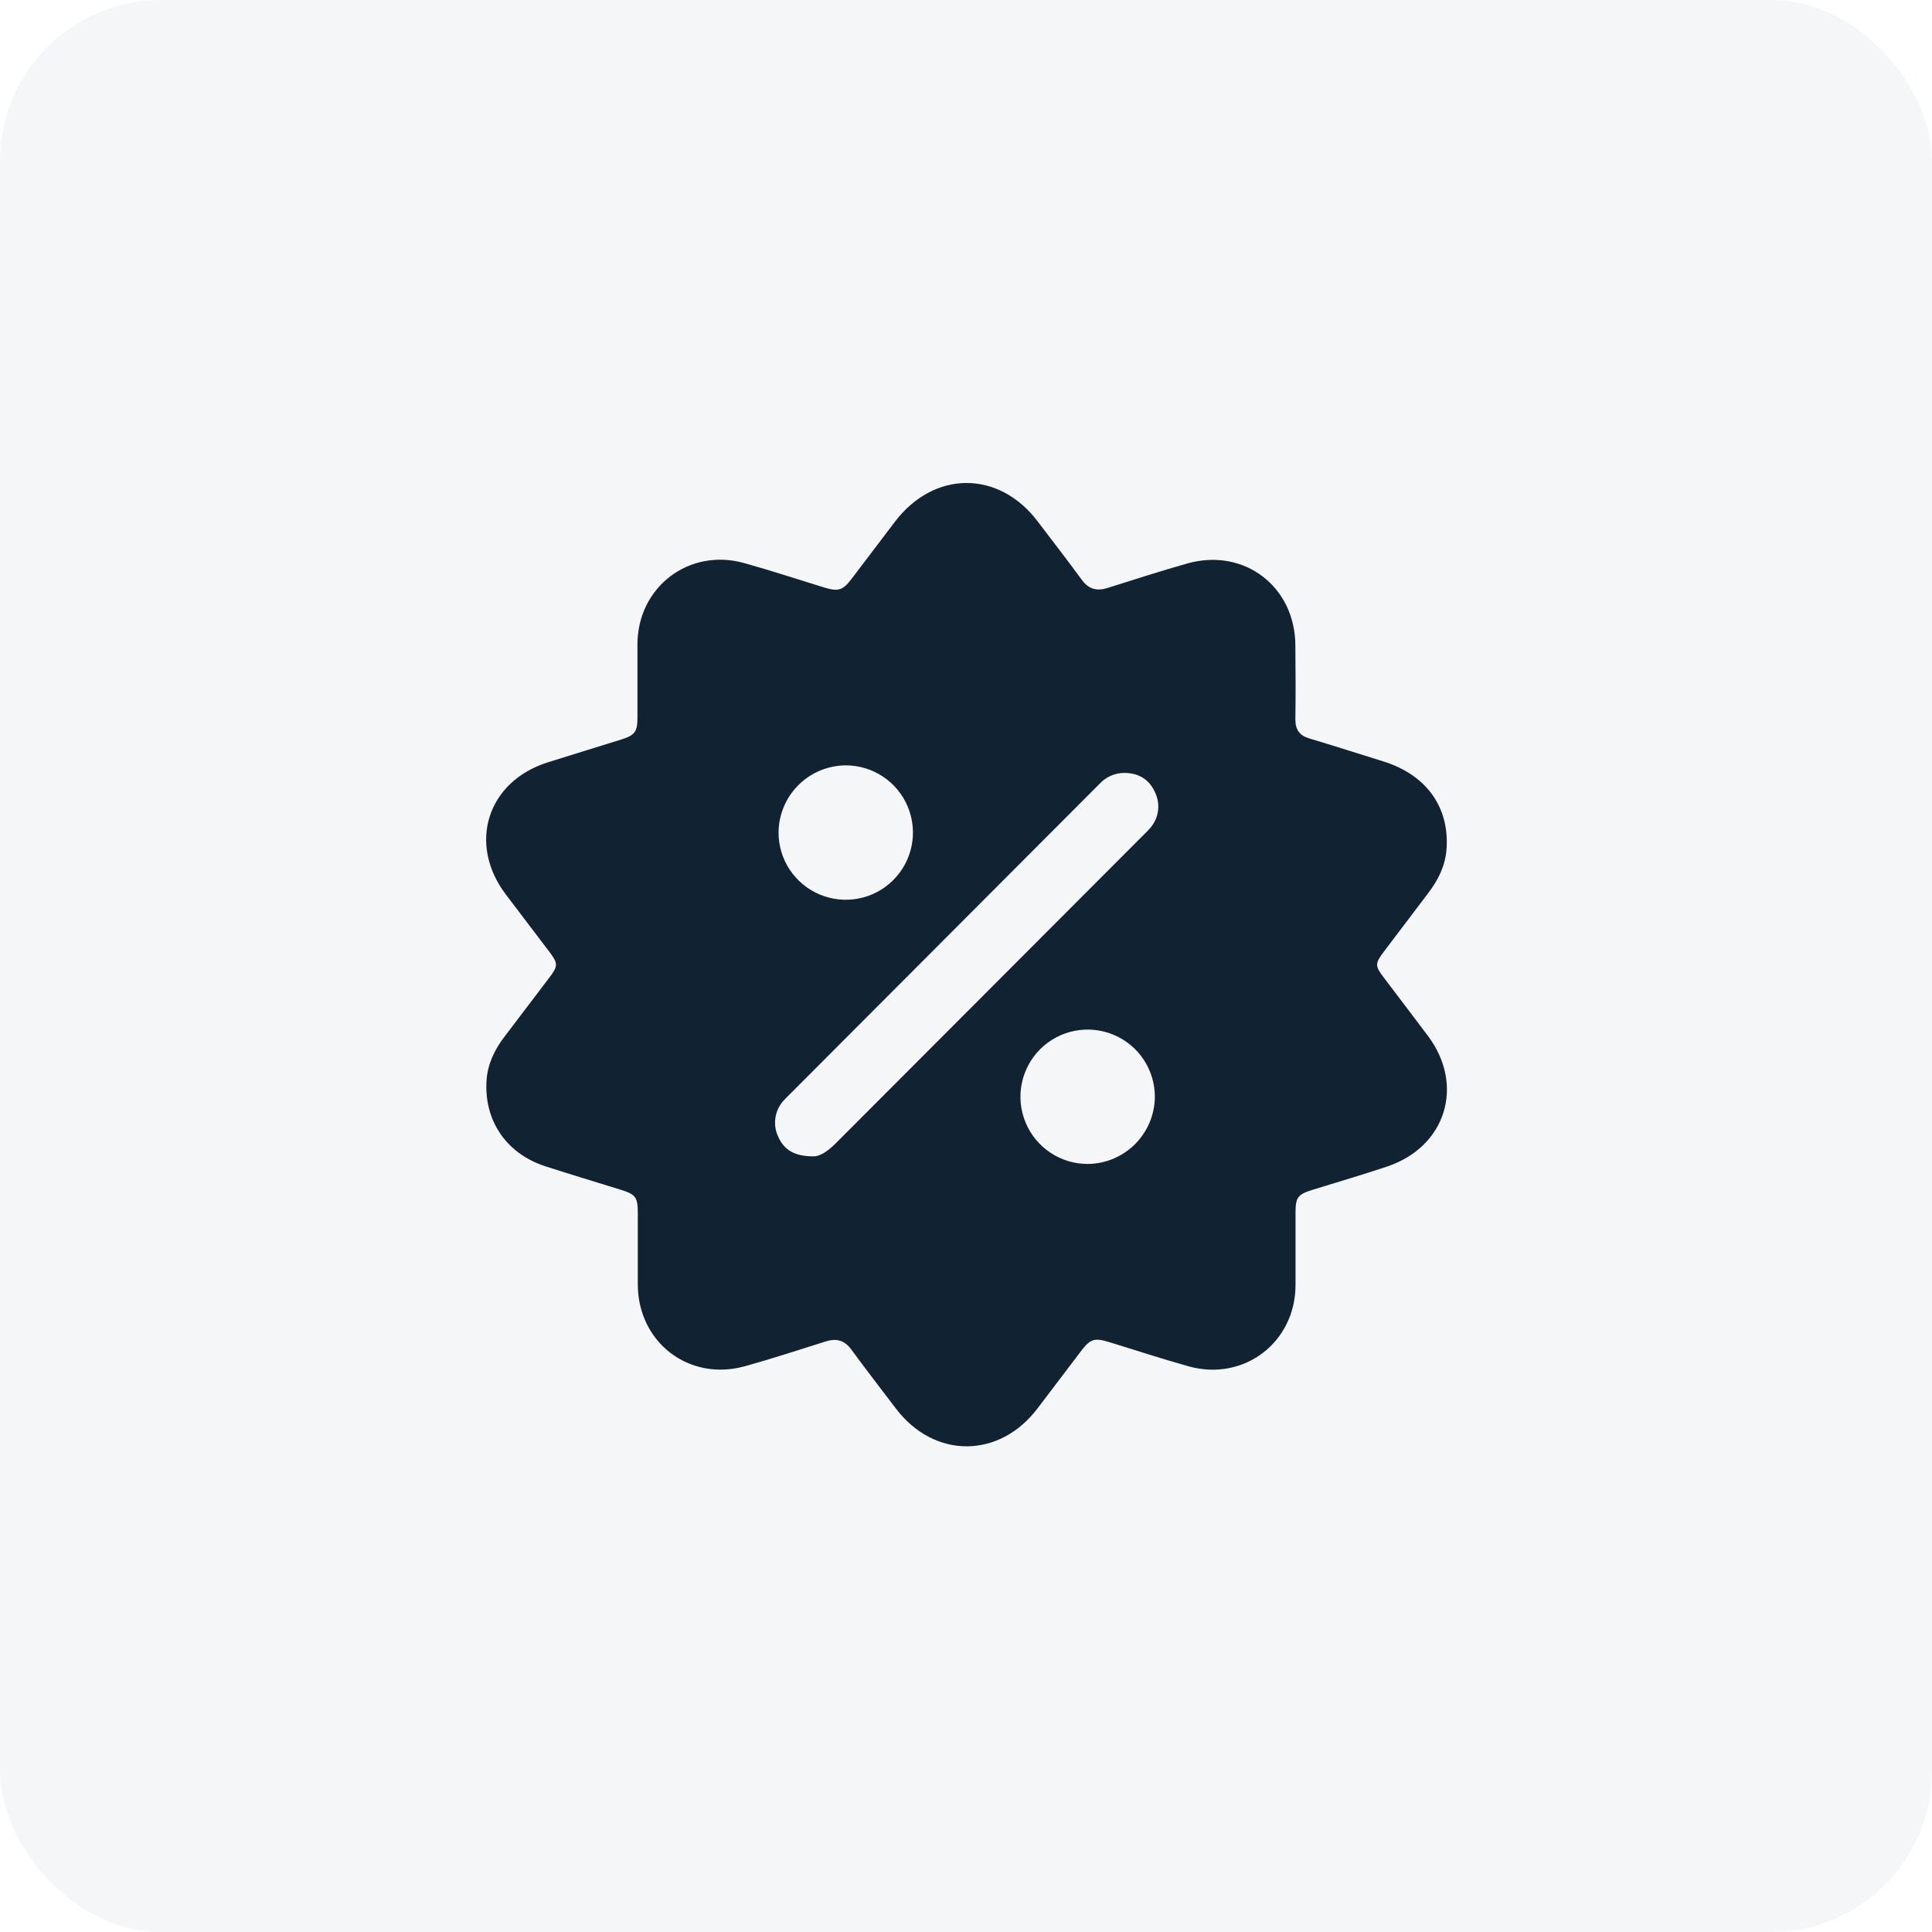
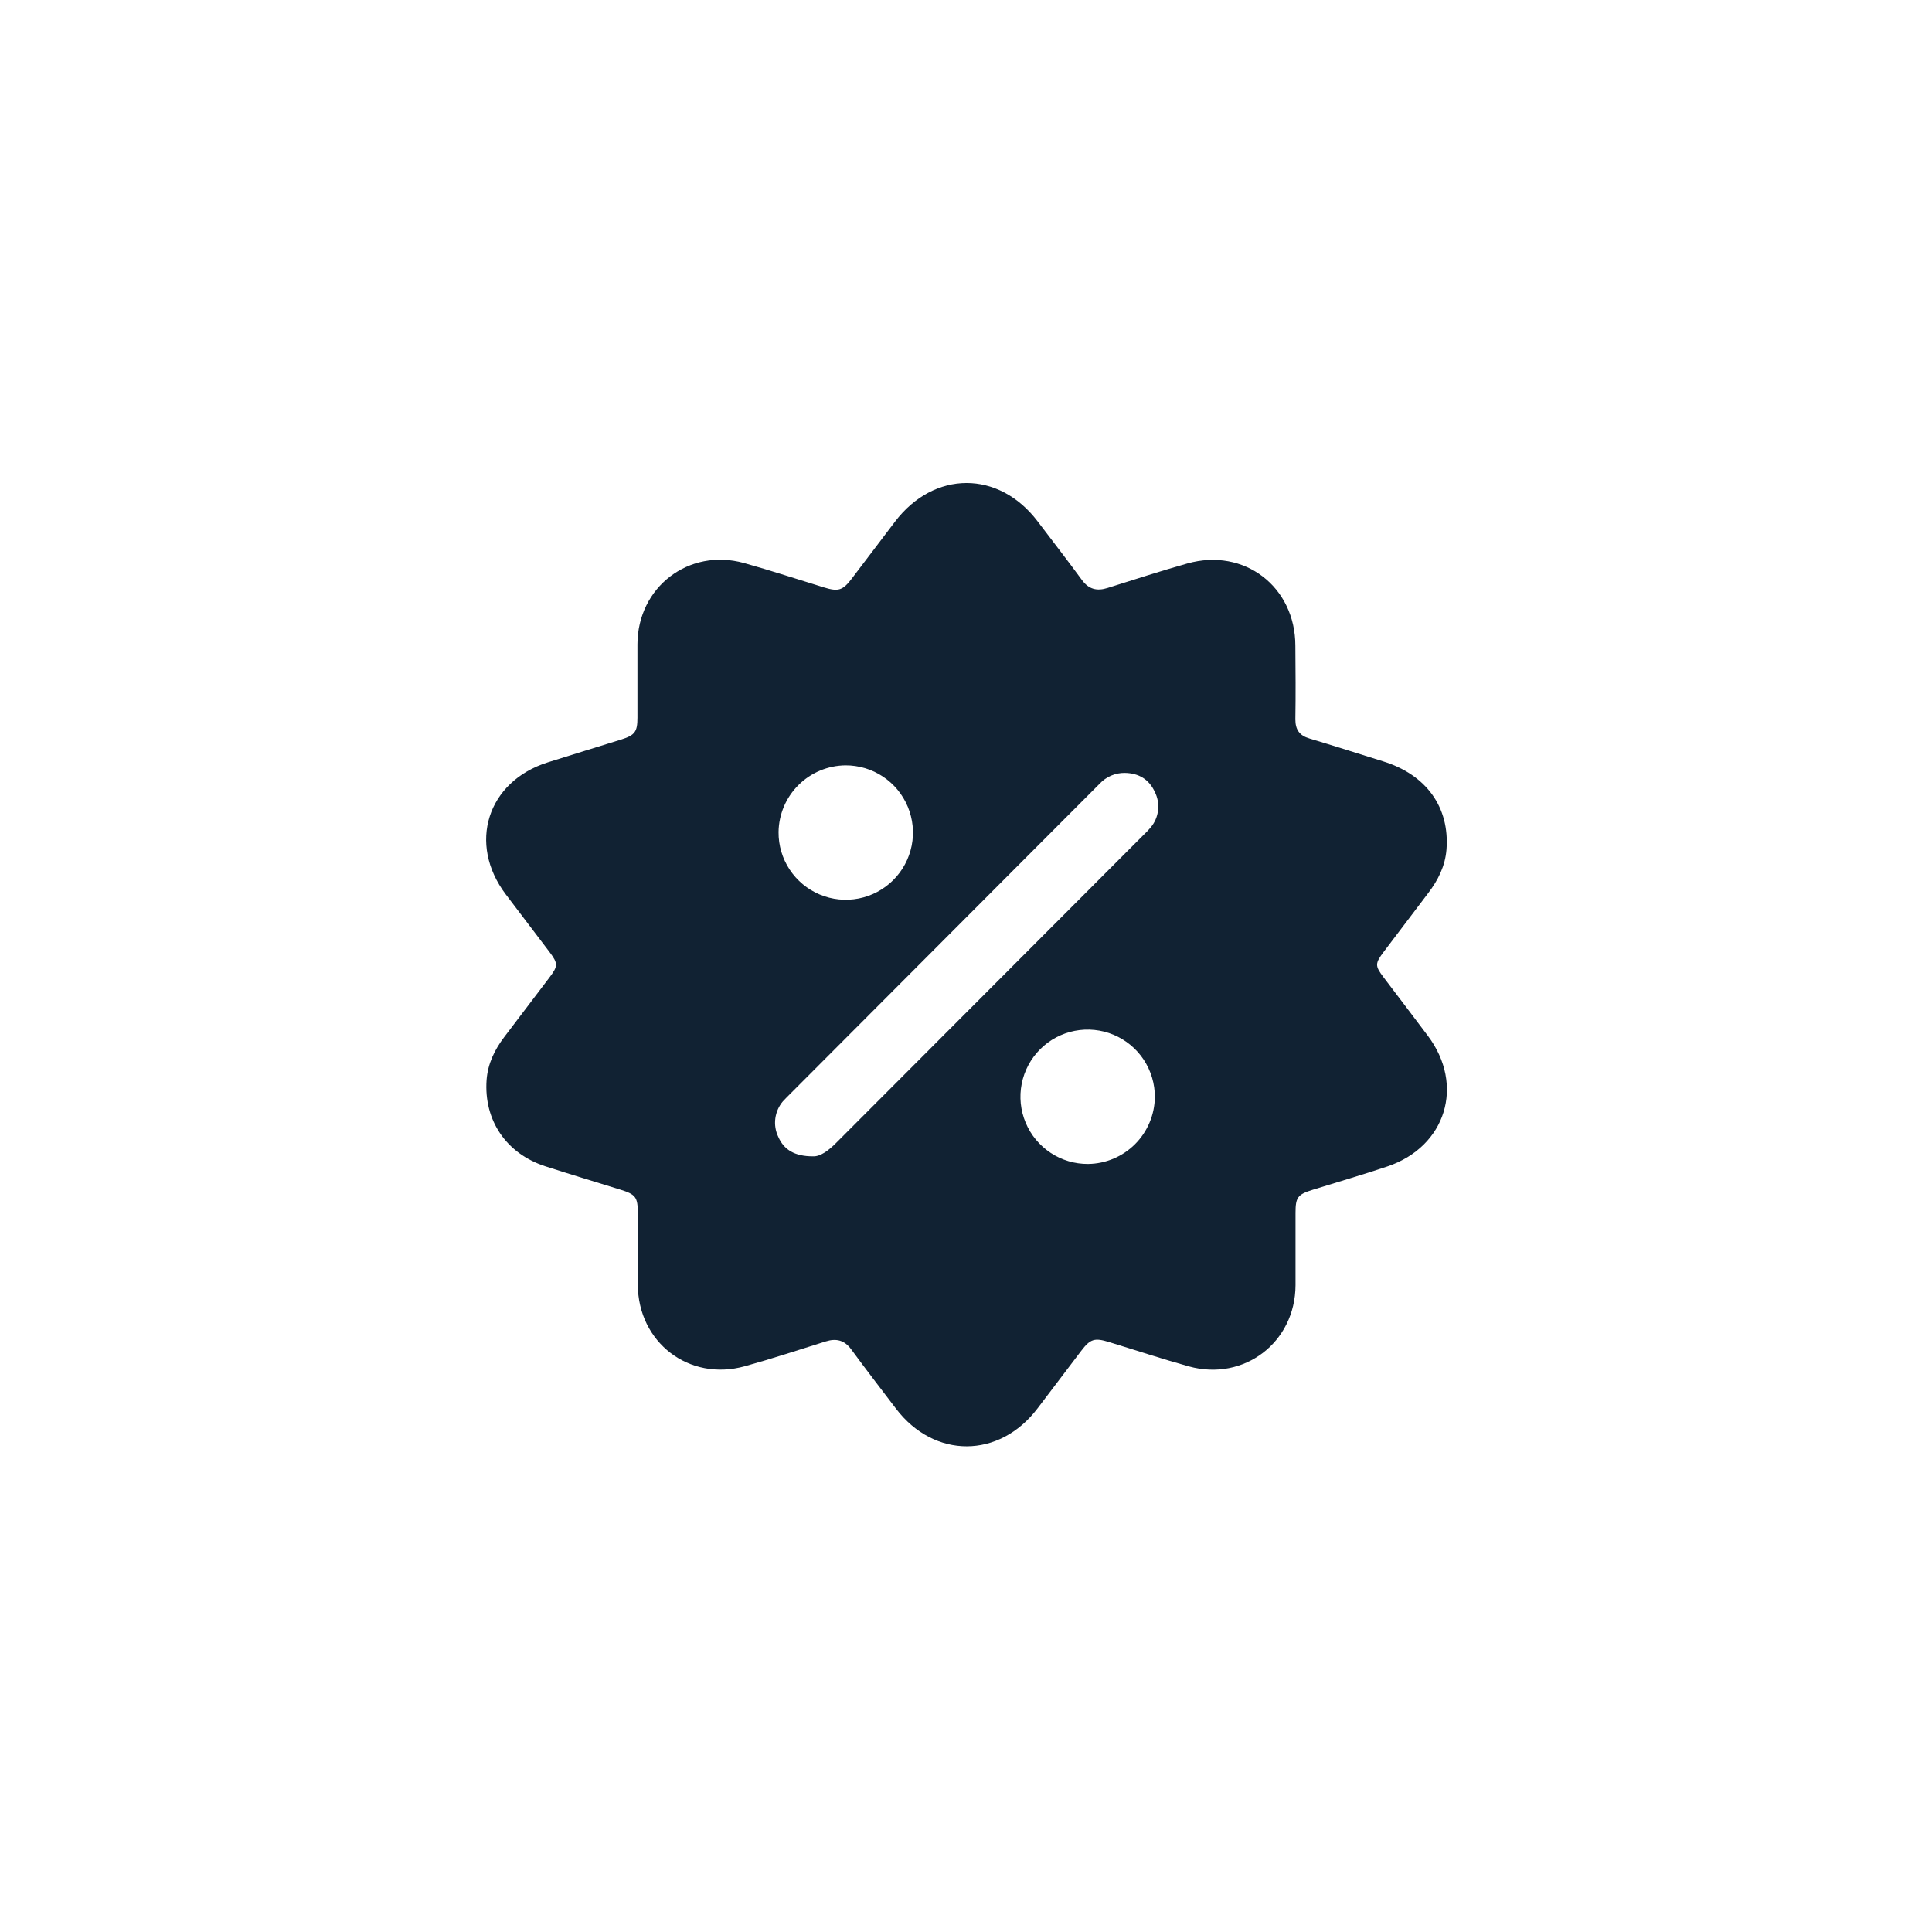
<svg xmlns="http://www.w3.org/2000/svg" width="48" height="48" viewBox="0 0 48 48" fill="none">
-   <rect width="48" height="48" rx="4" fill="#112233" fill-opacity="0.04" />
  <path d="M35.475 25.734C35.111 25.247 34.741 24.766 34.375 24.281C34.158 23.995 34.16 23.937 34.382 23.643C34.748 23.158 35.114 22.674 35.482 22.191C35.729 21.868 35.906 21.515 35.938 21.104C36.018 20.054 35.435 19.247 34.364 18.916C33.753 18.726 33.144 18.53 32.531 18.347C32.285 18.274 32.183 18.128 32.183 17.872C32.193 17.264 32.188 16.655 32.183 16.047C32.183 14.575 30.913 13.602 29.5 13.999C28.834 14.186 28.178 14.401 27.516 14.608C27.254 14.691 27.05 14.642 26.88 14.409C26.521 13.919 26.149 13.44 25.781 12.955C24.814 11.678 23.207 11.682 22.233 12.964C21.877 13.435 21.52 13.905 21.163 14.374C20.938 14.67 20.829 14.704 20.471 14.594C19.809 14.391 19.149 14.173 18.485 13.988C17.116 13.609 15.842 14.585 15.837 16.006C15.837 16.614 15.837 17.222 15.837 17.831C15.837 18.179 15.774 18.266 15.438 18.372C14.827 18.563 14.215 18.749 13.605 18.942C12.103 19.419 11.615 20.963 12.566 22.221C12.928 22.698 13.29 23.176 13.652 23.652C13.868 23.939 13.867 24 13.646 24.291C13.275 24.783 12.902 25.274 12.528 25.764C12.288 26.08 12.119 26.428 12.089 26.83C12.018 27.833 12.574 28.659 13.548 28.976C14.166 29.175 14.787 29.362 15.406 29.554C15.797 29.675 15.845 29.741 15.846 30.143V31.055C15.846 31.342 15.846 31.629 15.846 31.915C15.851 33.353 17.12 34.328 18.505 33.944C19.18 33.757 19.845 33.538 20.514 33.328C20.777 33.245 20.98 33.295 21.15 33.527C21.514 34.024 21.89 34.511 22.263 35.001C23.214 36.247 24.826 36.244 25.776 34.993C26.139 34.516 26.501 34.039 26.862 33.562C27.088 33.265 27.193 33.232 27.553 33.343C28.215 33.545 28.875 33.764 29.538 33.948C30.909 34.325 32.182 33.35 32.187 31.931C32.187 31.331 32.187 30.731 32.187 30.132C32.187 29.748 32.24 29.676 32.612 29.56C33.231 29.367 33.854 29.187 34.469 28.98C35.928 28.488 36.396 26.958 35.475 25.734ZM21.006 19.015C21.337 19.014 21.661 19.111 21.936 19.294C22.212 19.477 22.427 19.738 22.554 20.044C22.681 20.35 22.715 20.686 22.65 21.011C22.585 21.336 22.425 21.634 22.191 21.867C21.956 22.101 21.658 22.26 21.333 22.323C21.008 22.387 20.671 22.352 20.366 22.224C20.061 22.096 19.801 21.88 19.618 21.603C19.436 21.327 19.34 21.003 19.343 20.672C19.349 20.233 19.526 19.814 19.837 19.505C20.148 19.195 20.567 19.02 21.006 19.015ZM27.032 28.918C26.701 28.92 26.377 28.824 26.101 28.641C25.825 28.458 25.609 28.198 25.482 27.892C25.354 27.587 25.32 27.25 25.384 26.926C25.448 26.601 25.608 26.302 25.842 26.068C26.076 25.834 26.374 25.675 26.699 25.611C27.024 25.547 27.36 25.581 27.666 25.708C27.971 25.836 28.232 26.051 28.415 26.327C28.597 26.604 28.694 26.928 28.692 27.259C28.686 27.697 28.51 28.116 28.2 28.426C27.89 28.736 27.471 28.913 27.032 28.918ZM28.588 20.558C28.538 20.618 28.485 20.674 28.427 20.728C25.877 23.283 23.326 25.838 20.775 28.394C20.585 28.585 20.383 28.736 20.2 28.729C19.744 28.729 19.477 28.568 19.335 28.242C19.267 28.1 19.242 27.941 19.263 27.785C19.284 27.629 19.349 27.482 19.451 27.362C19.48 27.329 19.51 27.298 19.541 27.268C22.134 24.671 24.726 22.073 27.319 19.473C27.399 19.386 27.496 19.318 27.604 19.271C27.712 19.225 27.828 19.201 27.945 19.203C28.293 19.208 28.549 19.364 28.691 19.675C28.762 19.816 28.791 19.975 28.772 20.132C28.754 20.289 28.69 20.437 28.588 20.558Z" fill="#112233" />
</svg>